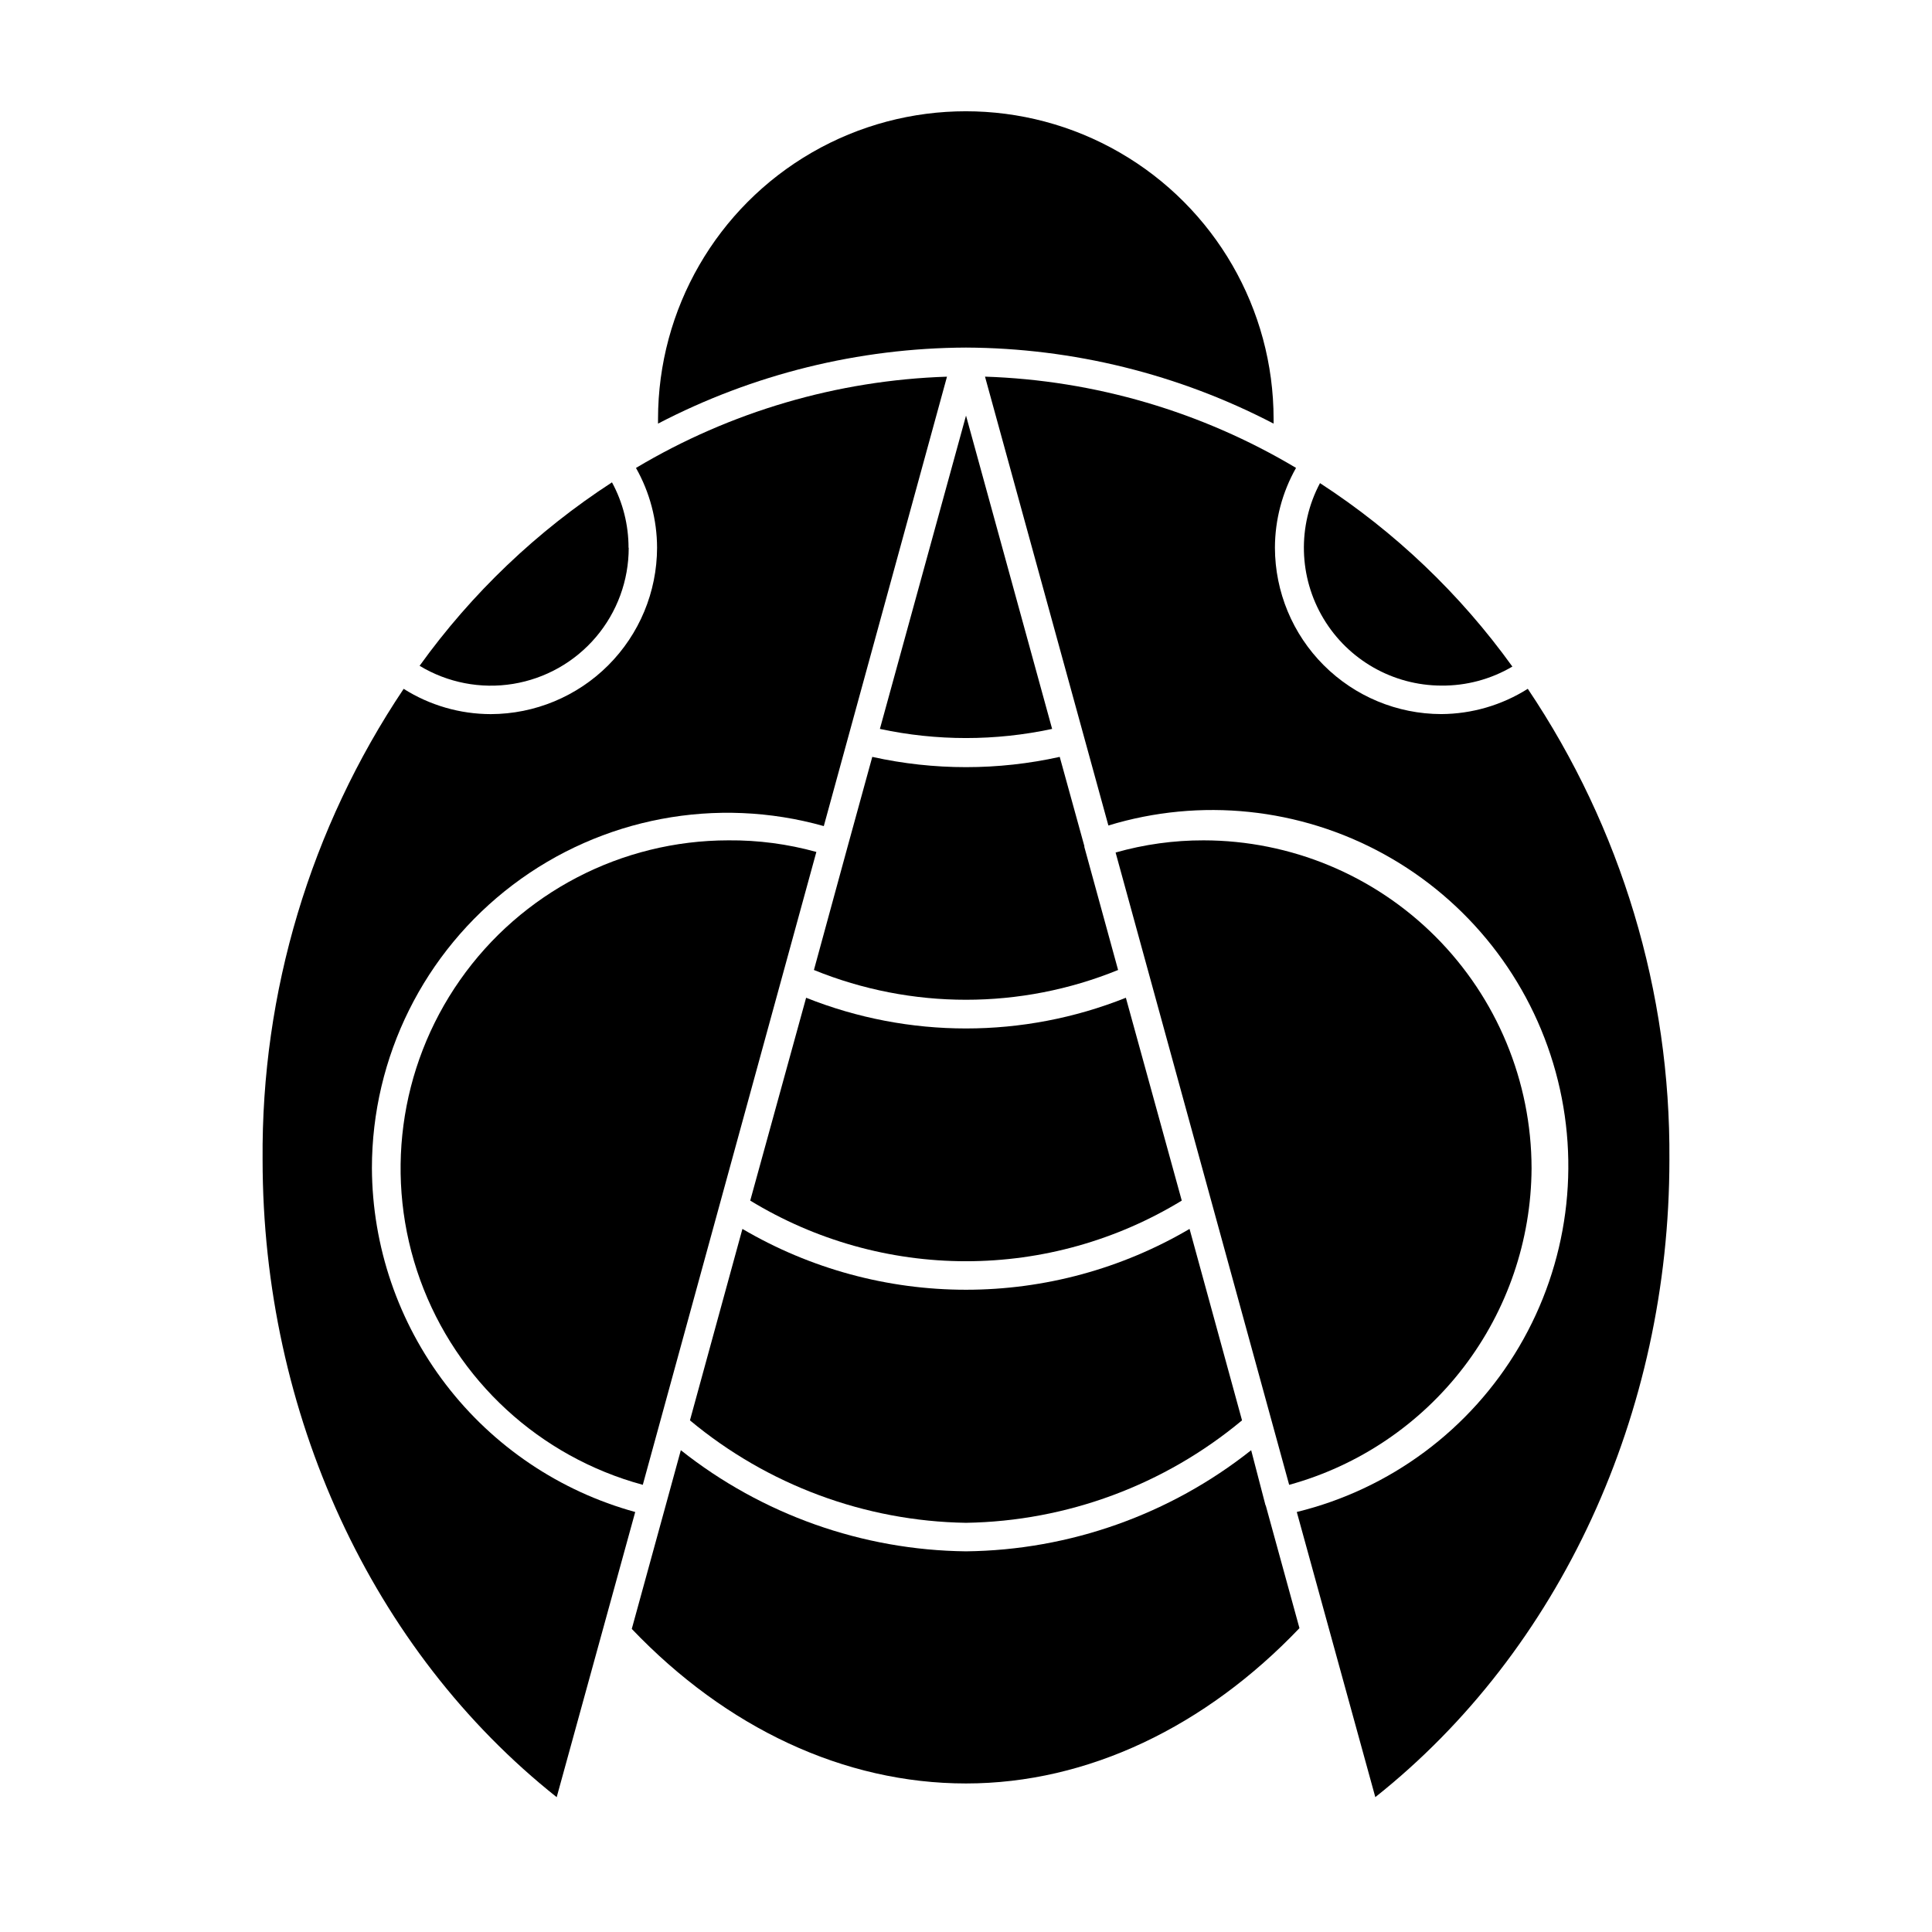
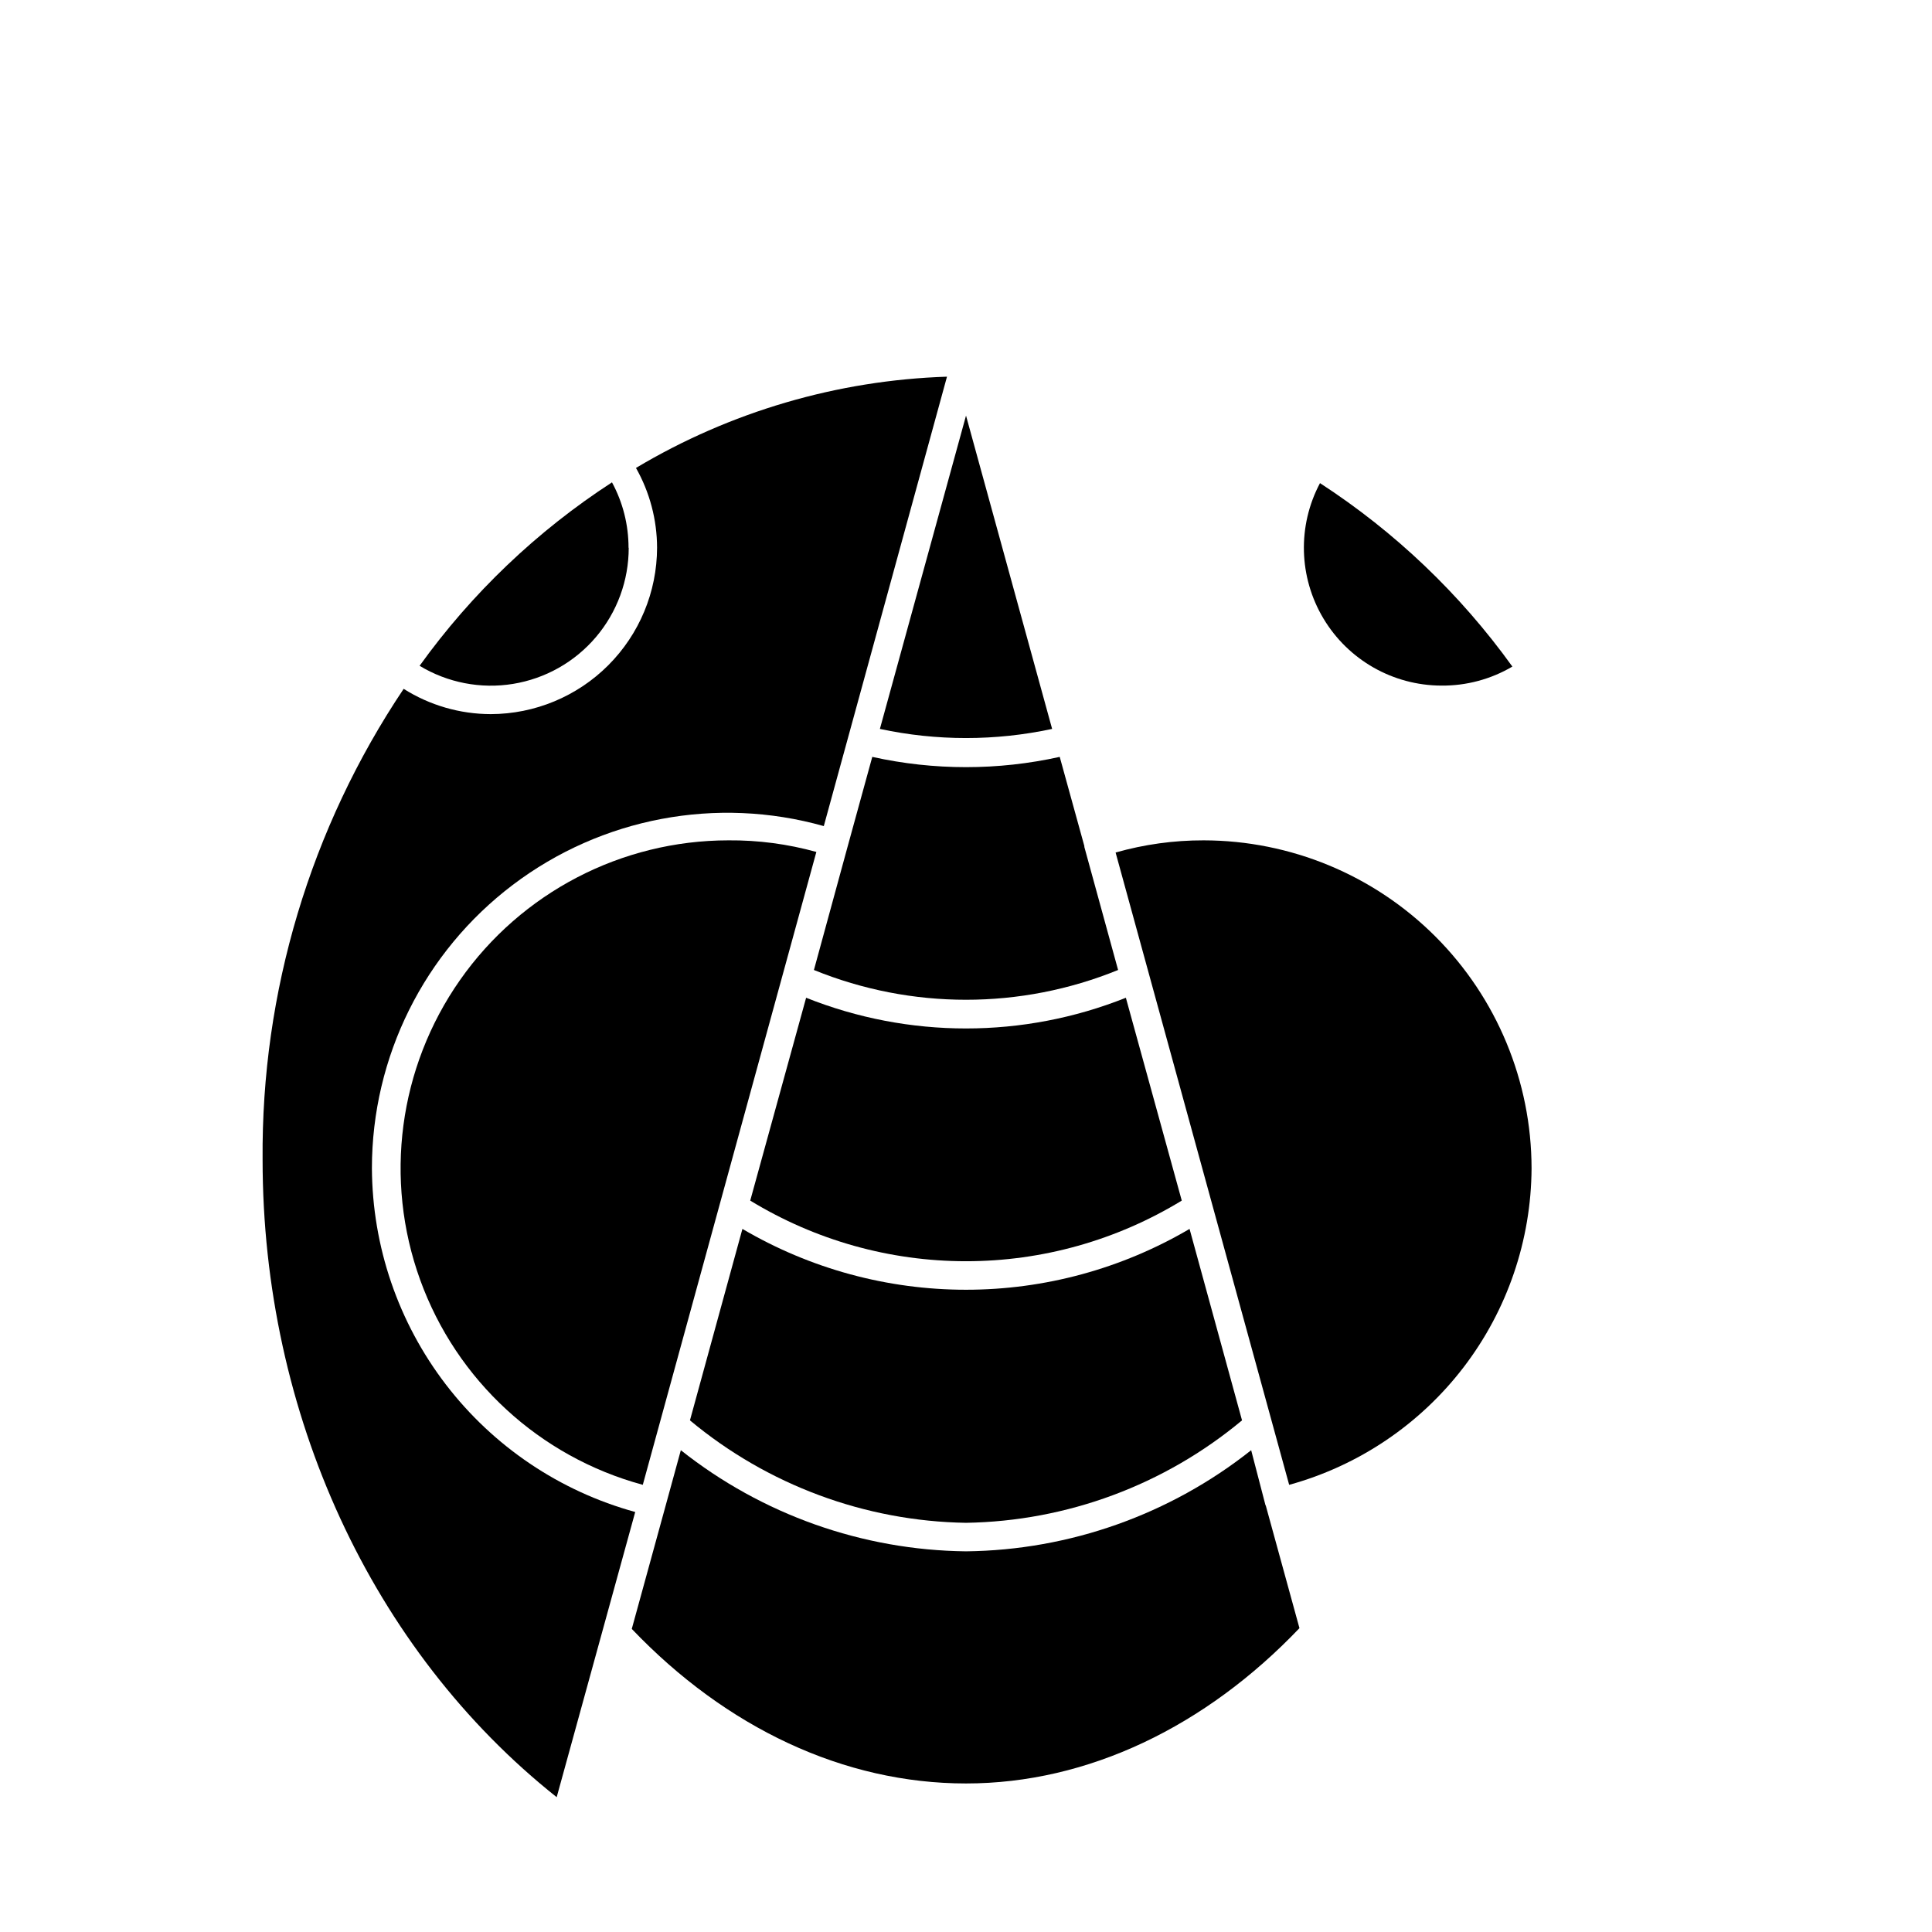
<svg xmlns="http://www.w3.org/2000/svg" fill="#000000" width="800px" height="800px" version="1.1" viewBox="144 144 512 512">
  <g>
-     <path d="m400 236.11c28.387 0.129 56.336 7.039 81.516 20.152v-1.211c0-29.141-15.547-56.066-40.785-70.637-25.234-14.57-56.328-14.57-81.566 0-25.234 14.57-40.781 41.496-40.781 70.637v1.211c25.207-13.129 53.191-20.039 81.617-20.152z" />
    <path d="m479.4 543.03-3.828-14.711c-21.523 17.062-48.105 26.492-75.57 26.801-27.465-0.309-54.051-9.738-75.574-26.801l-4.031 14.711-8.969 32.648c25.043 26.246 56.227 40.957 88.574 40.957 32.344 0 63.531-15.113 88.367-41.16l-8.969-32.648z" />
    <path d="m473.15 520.41-13.906-50.734c-17.961 10.555-38.414 16.121-59.246 16.121-20.836 0-41.289-5.566-59.25-16.121l-13.906 50.734c20.57 17.137 46.387 26.723 73.156 27.152 26.77-0.43 52.582-10.016 73.152-27.152z" />
    <path d="m457.18 462.17-14.812-53.754c-27.203 10.848-57.535 10.848-84.738 0l-14.812 53.754c17.223 10.508 37.008 16.07 57.184 16.07 20.172 0 39.957-5.562 57.18-16.07z" />
    <path d="m431.39 368.31-6.551-23.73c-16.359 3.629-33.316 3.629-49.676 0l-6.551 23.832-8.914 32.645c25.84 10.52 54.766 10.52 80.609 0l-8.969-32.695z" />
    <path d="m377.18 337.17c15.043 3.227 30.602 3.227 45.645 0l-22.82-83.027z" />
    <path d="m242.56 453.61c0-29.504 13.816-57.301 37.336-75.109 23.52-17.812 54.023-23.578 82.418-15.578l32.648-119.1c-29.078 0.949-57.441 9.273-82.422 24.184 3.652 6.457 5.578 13.742 5.59 21.16-0.027 11.684-4.68 22.883-12.941 31.141-8.262 8.262-19.457 12.918-31.141 12.941-8.168-0.016-16.168-2.336-23.074-6.699-24.727 36.895-37.754 80.383-37.383 124.79 0 67.258 28.969 130.04 77.938 168.93l20.809-75.57v-0.004c-19.973-5.492-37.602-17.367-50.199-33.812-12.598-16.445-19.473-36.559-19.578-57.273z" />
-     <path d="m525.95 333.24c-11.684-0.023-22.879-4.68-31.141-12.941-8.262-8.258-12.914-19.457-12.941-31.141 0.016-7.418 1.941-14.703 5.594-21.16-24.984-14.91-53.344-23.234-82.426-24.184l32.695 118.95h0.004c24.379-7.434 50.727-4.691 73.051 7.609 22.324 12.297 38.727 33.102 45.473 57.68 6.746 24.578 3.262 50.84-9.66 72.809-12.918 21.969-34.176 37.777-58.938 43.828l20.809 75.57c48.969-38.891 77.938-101.67 77.938-168.93 0.324-44.426-12.754-87.918-37.531-124.79-6.863 4.336-14.805 6.656-22.926 6.699z" />
    <path d="m337.02 366.7c-28.32 0.02-54.859 13.832-71.113 37.023-16.258 23.191-20.195 52.848-10.551 79.477 9.641 26.629 31.656 46.887 58.992 54.293l45.996-167.72c-7.594-2.106-15.445-3.141-23.324-3.074z" />
    <path d="m549.88 453.61c-0.027-23.043-9.191-45.133-25.484-61.426-16.293-16.293-38.383-25.457-61.422-25.484-7.891-0.016-15.742 1.07-23.328 3.227l45.996 167.57c18.391-5.066 34.621-16.004 46.219-31.148 11.594-15.141 17.922-33.66 18.02-52.734z" />
    <path d="m310.57 289.16c0.004-6.051-1.5-12.012-4.387-17.332-19.867 12.898-37.156 29.387-50.984 48.617 7.426 4.488 16.203 6.188 24.766 4.793 8.559-1.395 16.344-5.789 21.961-12.398 5.617-6.613 8.699-15.004 8.691-23.68z" />
    <path d="m525.95 325.69c6.625 0.066 13.141-1.676 18.844-5.039-13.828-19.234-31.117-35.719-50.984-48.617-6.004 11.301-5.652 24.922 0.926 35.898 6.578 10.98 18.418 17.715 31.215 17.758z" />
  </g>
</svg>